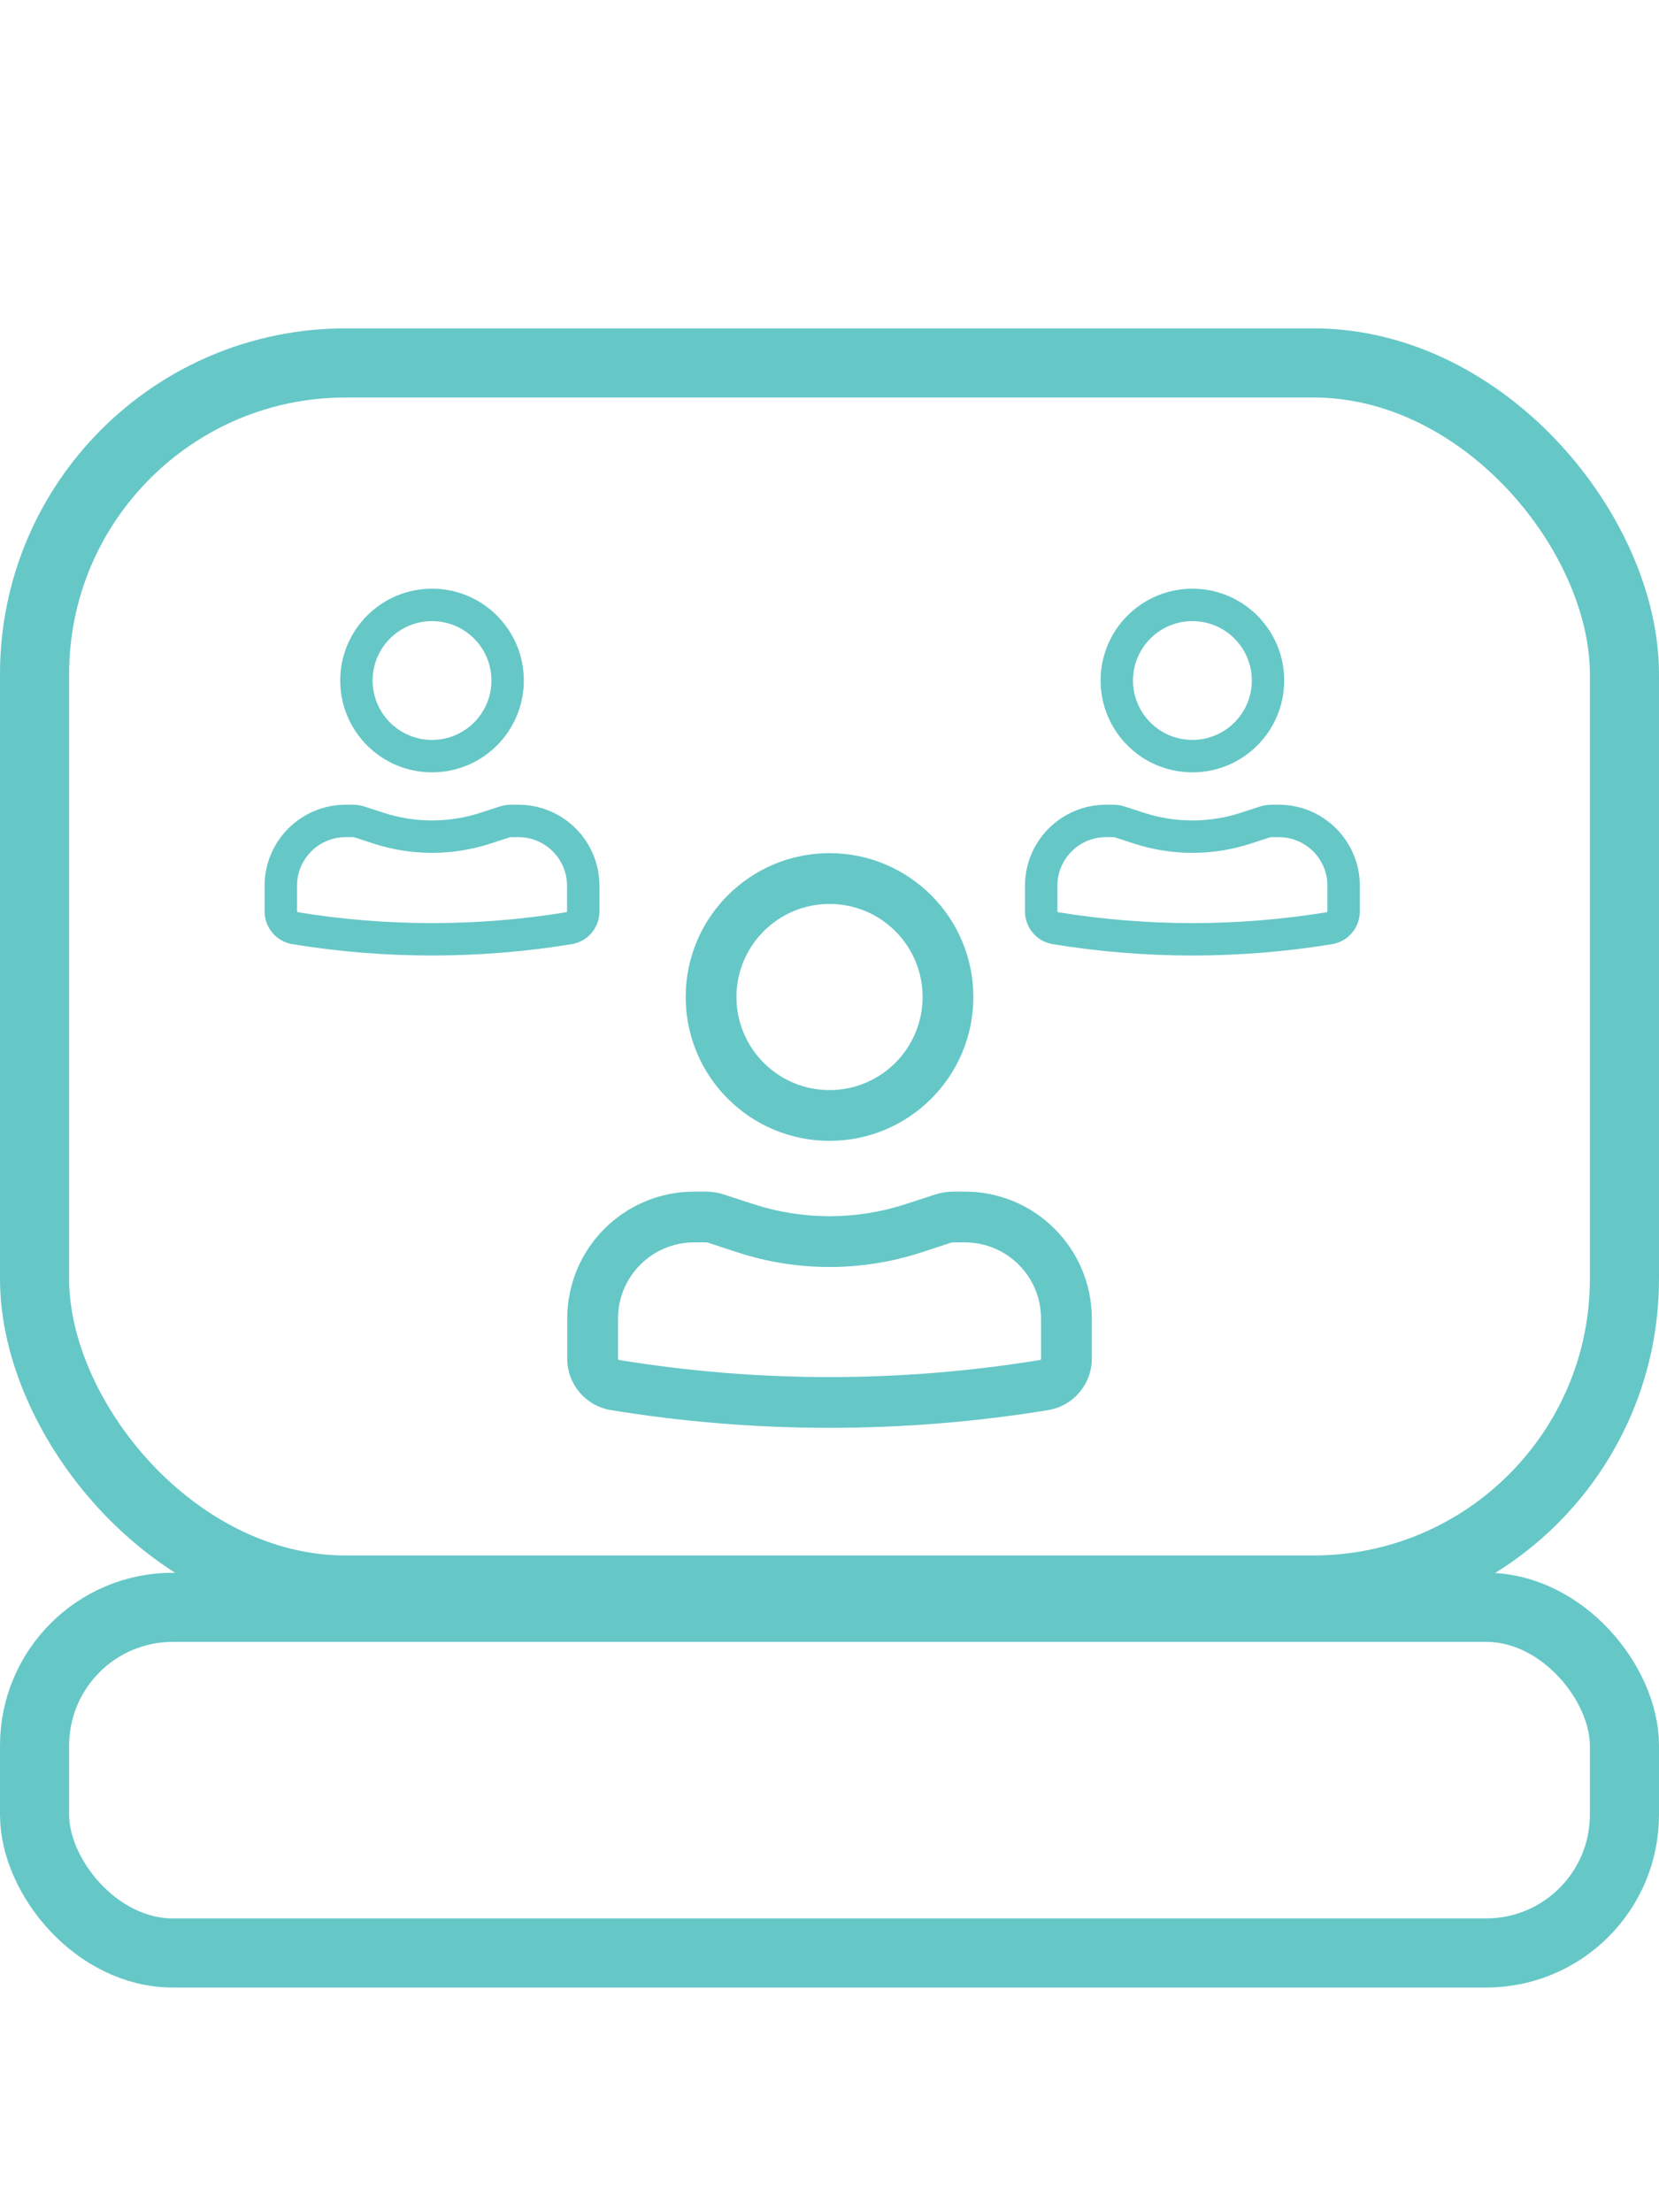
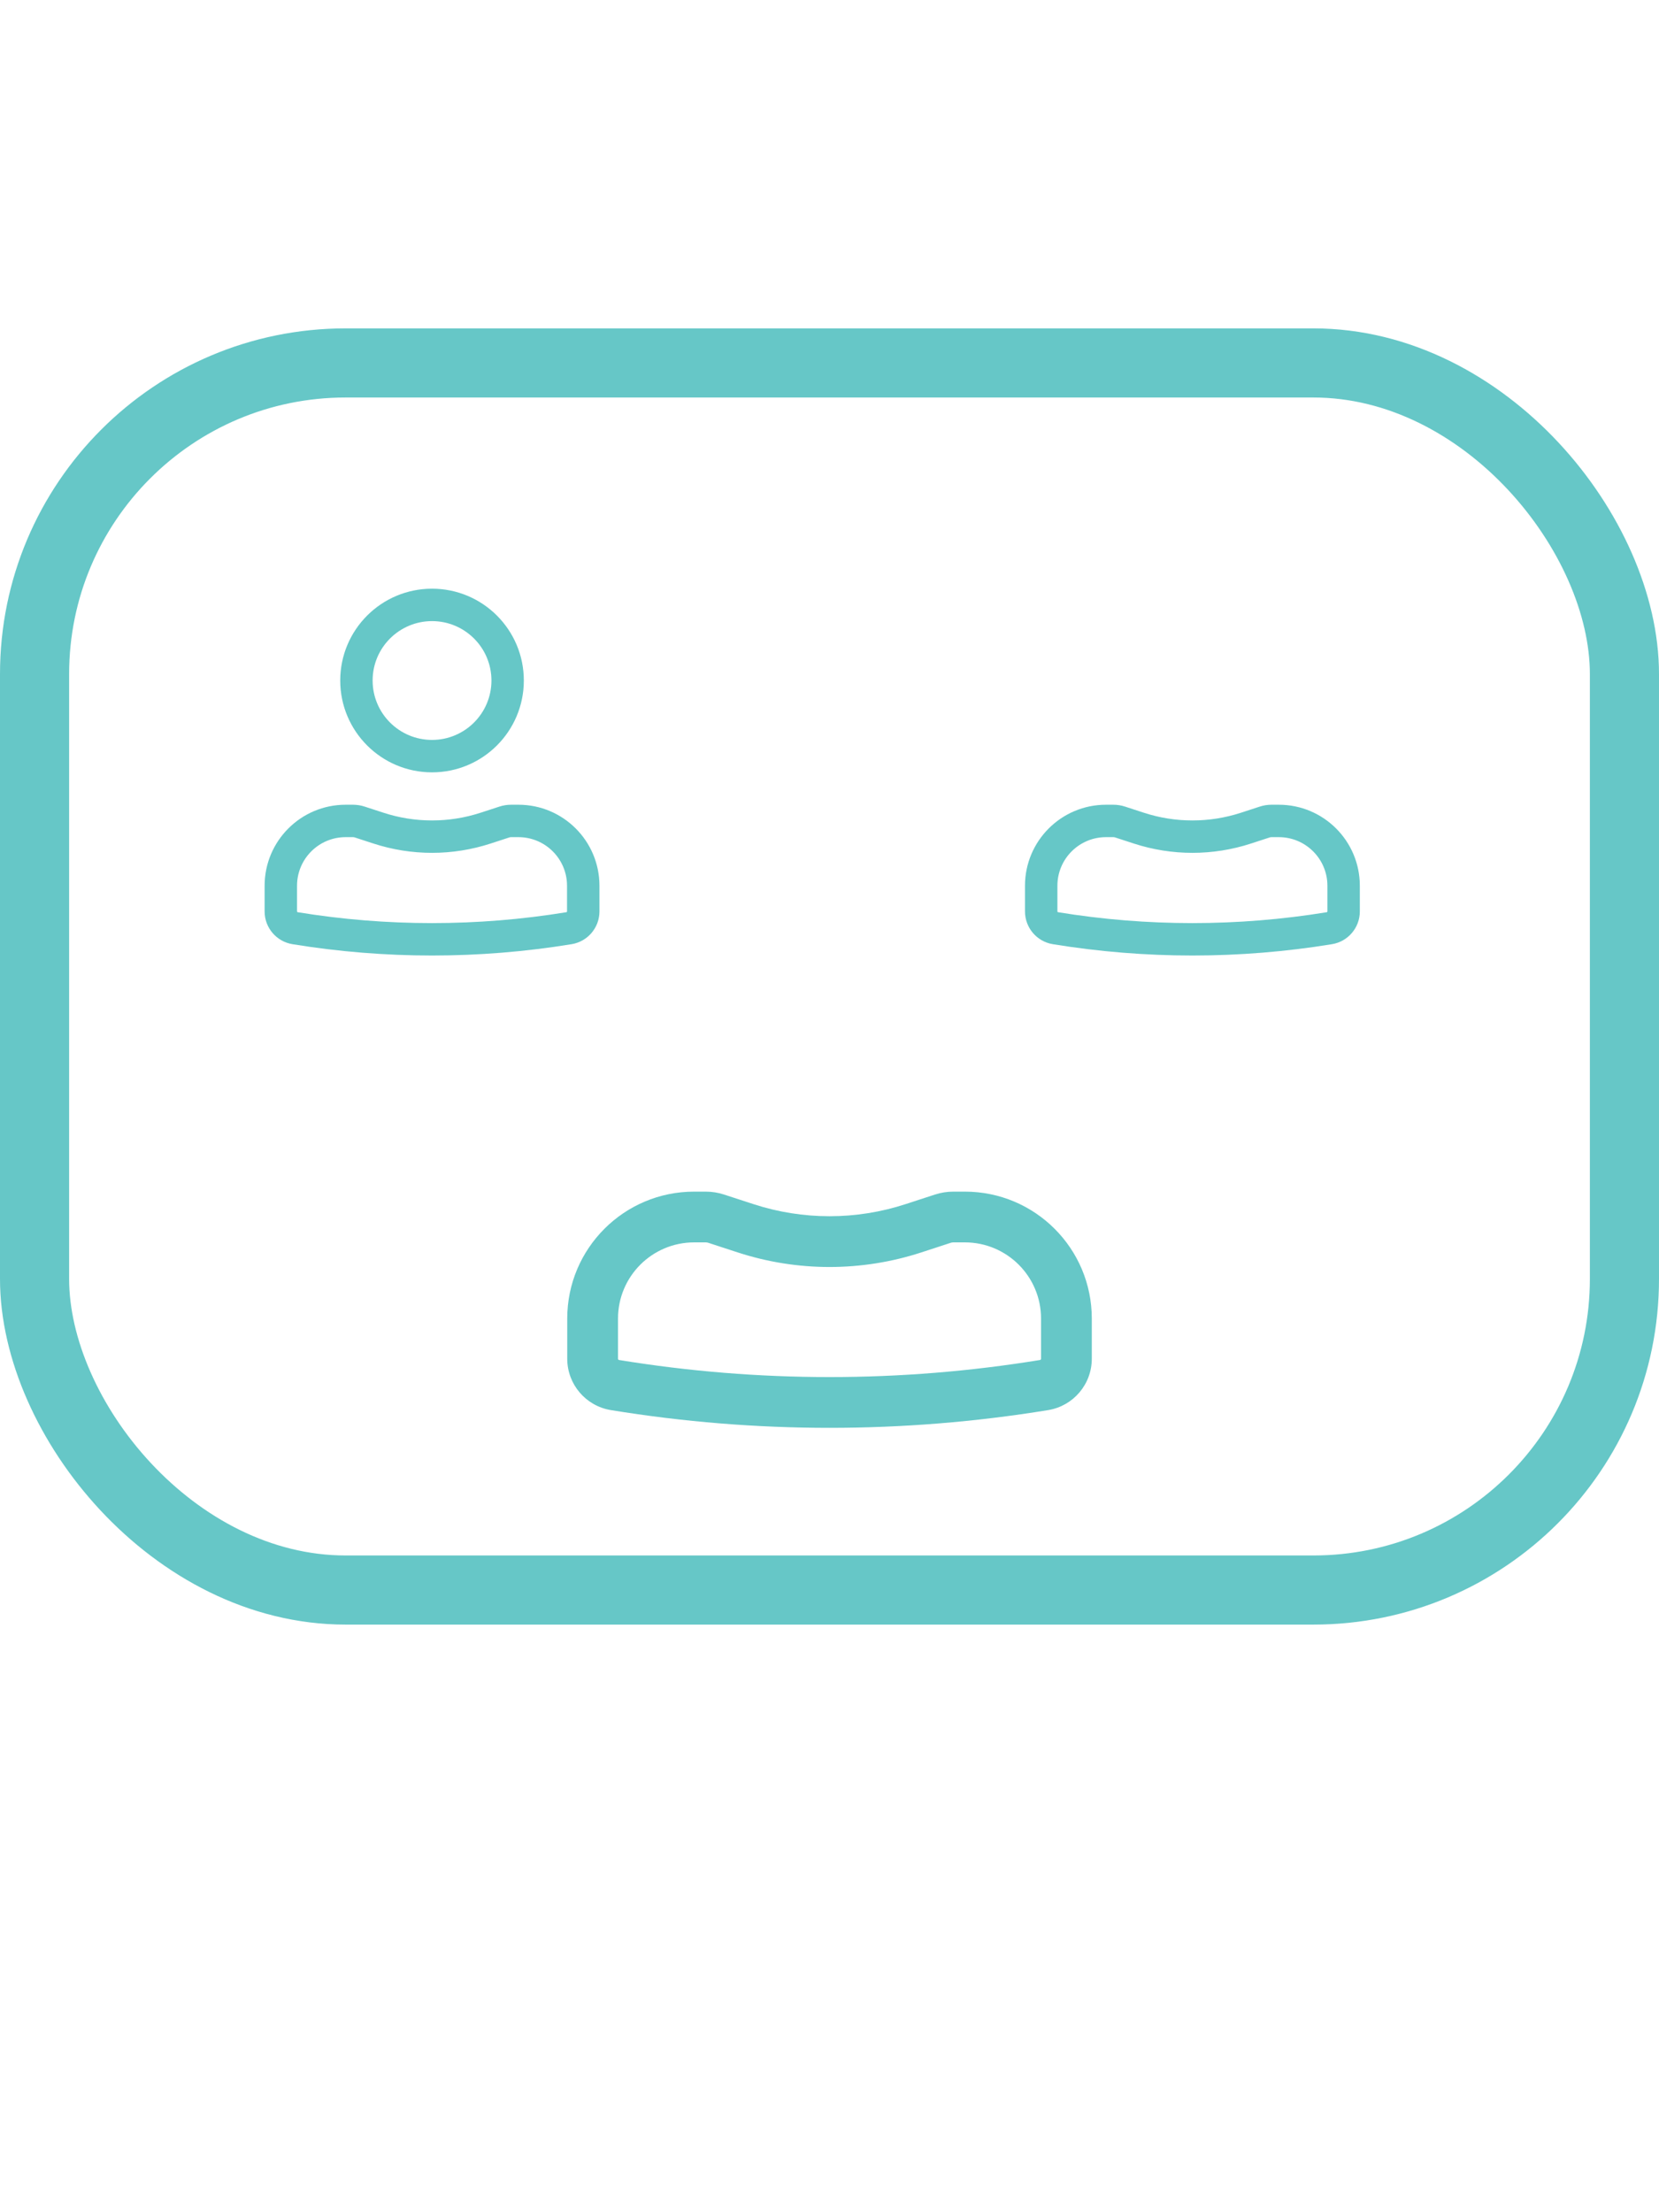
<svg xmlns="http://www.w3.org/2000/svg" width="96" height="128" viewBox="0 0 96 128" fill="none">
  <path fill-rule="evenodd" clip-rule="evenodd" d="M19.688 39.375C19.688 36.441 22.066 34.062 25 34.062C27.934 34.062 30.312 36.441 30.312 39.375C30.312 42.309 27.934 44.688 25 44.688C22.066 44.688 19.688 42.309 19.688 39.375ZM25 35.938C23.102 35.938 21.562 37.477 21.562 39.375C21.562 41.273 23.102 42.812 25 42.812C26.898 42.812 28.438 41.273 28.438 39.375C28.438 37.477 26.898 35.938 25 35.938Z" fill="#66C7C7" />
  <path fill-rule="evenodd" clip-rule="evenodd" d="M20 48.438C18.447 48.438 17.188 49.697 17.188 51.25V52.735C17.188 52.758 17.204 52.777 17.226 52.781C22.375 53.621 27.625 53.621 32.774 52.781C32.796 52.777 32.812 52.758 32.812 52.735V51.25C32.812 49.697 31.553 48.438 30 48.438H29.574C29.541 48.438 29.508 48.443 29.477 48.453L28.395 48.806C26.189 49.526 23.811 49.526 21.605 48.806L20.523 48.453C20.492 48.443 20.459 48.438 20.426 48.438H20ZM15.312 51.25C15.312 48.661 17.411 46.562 20 46.562H20.426C20.657 46.562 20.886 46.599 21.105 46.671L22.187 47.024C24.015 47.621 25.985 47.621 27.813 47.024L28.895 46.671C29.114 46.599 29.343 46.562 29.574 46.562H30C32.589 46.562 34.688 48.661 34.688 51.25V52.735C34.688 53.677 34.005 54.48 33.076 54.631C27.727 55.505 22.273 55.505 16.924 54.631C15.995 54.48 15.312 53.677 15.312 52.735V51.25Z" fill="#66C7C7" />
-   <path fill-rule="evenodd" clip-rule="evenodd" d="M39.678 57.687C39.678 53.091 43.405 49.364 48.001 49.364C52.598 49.364 56.324 53.091 56.324 57.687C56.324 62.284 52.598 66.01 48.001 66.01C43.405 66.01 39.678 62.284 39.678 57.687ZM48.001 52.302C45.027 52.302 42.616 54.713 42.616 57.687C42.616 60.661 45.027 63.073 48.001 63.073C50.976 63.073 53.387 60.661 53.387 57.687C53.387 54.713 50.976 52.302 48.001 52.302Z" fill="#66C7C7" />
  <path fill-rule="evenodd" clip-rule="evenodd" d="M40.168 71.885C37.734 71.885 35.762 73.858 35.762 76.291V78.618C35.762 78.654 35.787 78.684 35.822 78.69C43.888 80.007 52.114 80.007 60.18 78.69C60.215 78.684 60.241 78.654 60.241 78.618V76.291C60.241 73.858 58.268 71.885 55.835 71.885H55.167C55.115 71.885 55.064 71.893 55.015 71.909L53.32 72.463C49.864 73.591 46.139 73.591 42.682 72.463L40.987 71.909C40.938 71.893 40.887 71.885 40.836 71.885H40.168ZM32.824 76.291C32.824 72.236 36.112 68.948 40.168 68.948H40.836C41.197 68.948 41.556 69.005 41.899 69.117L43.594 69.67C46.458 70.605 49.545 70.605 52.408 69.67L54.103 69.117C54.447 69.005 54.806 68.948 55.167 68.948H55.835C59.891 68.948 63.178 72.236 63.178 76.291V78.618C63.178 80.094 62.109 81.351 60.654 81.589C52.274 82.957 43.728 82.957 35.349 81.589C33.893 81.351 32.824 80.094 32.824 78.618V76.291Z" fill="#66C7C7" />
-   <path fill-rule="evenodd" clip-rule="evenodd" d="M63.688 39.375C63.688 36.441 66.066 34.062 69 34.062C71.934 34.062 74.312 36.441 74.312 39.375C74.312 42.309 71.934 44.688 69 44.688C66.066 44.688 63.688 42.309 63.688 39.375ZM69 35.938C67.102 35.938 65.562 37.477 65.562 39.375C65.562 41.273 67.102 42.812 69 42.812C70.898 42.812 72.438 41.273 72.438 39.375C72.438 37.477 70.898 35.938 69 35.938Z" fill="#66C7C7" />
  <path fill-rule="evenodd" clip-rule="evenodd" d="M64 48.438C62.447 48.438 61.188 49.697 61.188 51.25V52.735C61.188 52.758 61.204 52.777 61.226 52.781C66.375 53.621 71.625 53.621 76.774 52.781C76.796 52.777 76.812 52.758 76.812 52.735V51.25C76.812 49.697 75.553 48.438 74 48.438H73.574C73.541 48.438 73.508 48.443 73.477 48.453L72.395 48.806C70.189 49.526 67.811 49.526 65.605 48.806L64.523 48.453C64.492 48.443 64.459 48.438 64.426 48.438H64ZM59.312 51.25C59.312 48.661 61.411 46.562 64 46.562H64.426C64.657 46.562 64.886 46.599 65.105 46.671L66.187 47.024C68.015 47.621 69.985 47.621 71.813 47.024L72.895 46.671C73.114 46.599 73.343 46.562 73.574 46.562H74C76.589 46.562 78.688 48.661 78.688 51.25V52.735C78.688 53.677 78.005 54.48 77.076 54.631C71.727 55.505 66.273 55.505 60.924 54.631C59.995 54.48 59.312 53.677 59.312 52.735V51.25Z" fill="#66C7C7" />
  <rect x="2" y="21" width="92" height="71" rx="18" stroke="#66C7C7" stroke-width="4" />
-   <rect x="2" y="93" width="92" height="20" rx="8" stroke="#66C7C7" stroke-width="4" />
</svg>